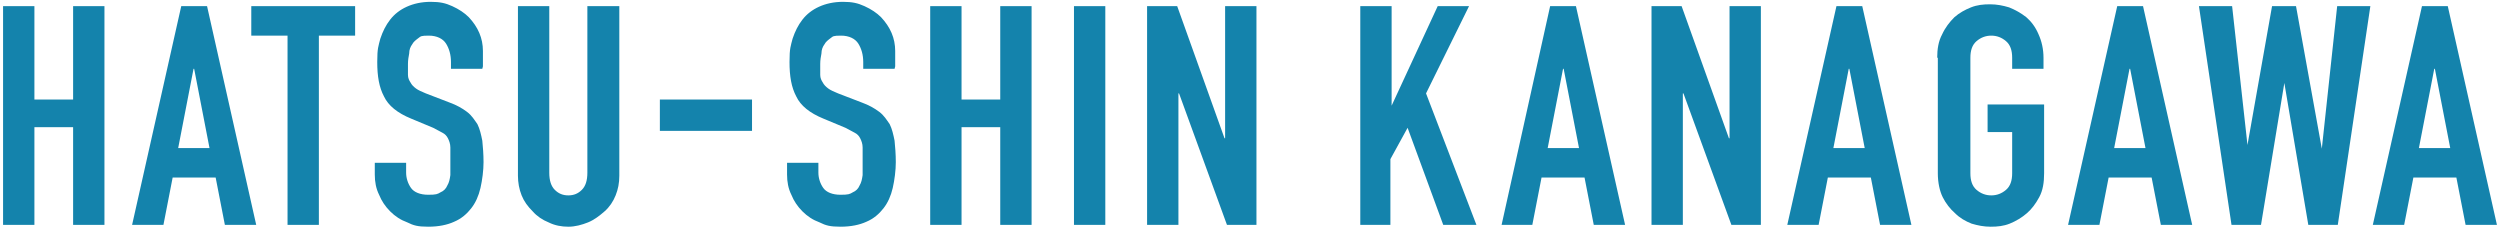
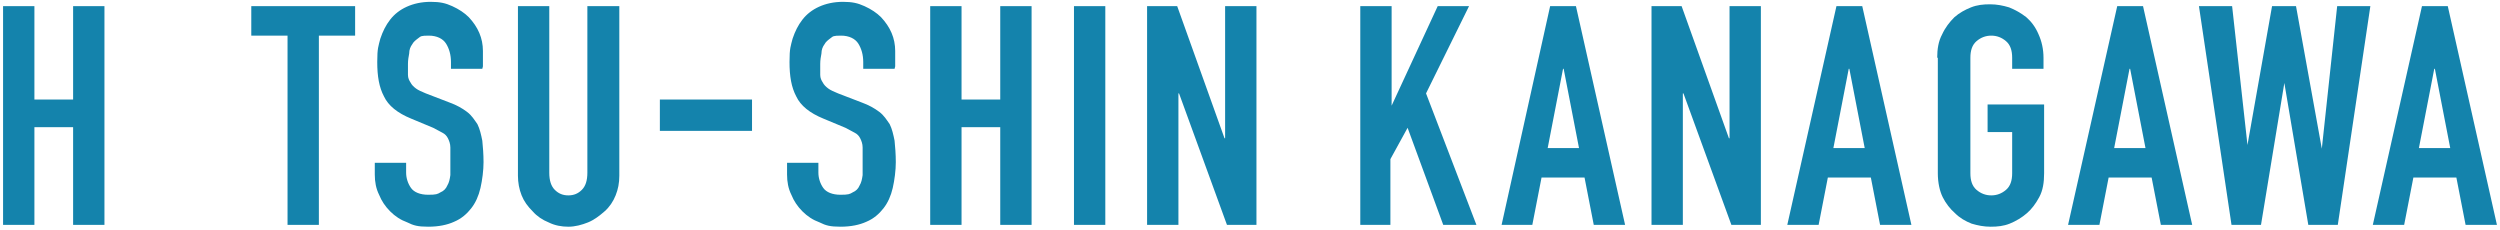
<svg xmlns="http://www.w3.org/2000/svg" id="_レイヤー_1" data-name="レイヤー_1" viewBox="0 0 406.9 37.5">
  <defs>
    <style>      .st0 {        fill: #1483ac;      }    </style>
  </defs>
  <path class="st0" d="M.5,36.6V1h5.1v15.2h6.3V1h5.1v35.6h-5.1v-15.9h-6.3v15.9H.5Z" />
-   <path class="st0" d="M21.5,36.6L29.5,1h4.2l8,35.6h-5.1l-1.5-7.7h-7l-1.5,7.7h-5.1ZM34.1,24.1l-2.5-12.9h-.1l-2.5,12.9h5.1Z" />
  <path class="st0" d="M46.8,36.6V5.8h-5.9V1h16.9v4.8h-5.9v30.8h-5.1Z" />
  <path class="st0" d="M78.5,11.2h-5.1v-1.1c0-1.2-.3-2.2-.8-3-.5-.8-1.5-1.3-2.8-1.3s-1.3.1-1.7.4c-.4.3-.8.6-1,1-.3.4-.5.9-.5,1.5-.1.5-.2,1.1-.2,1.7s0,1.3,0,1.8.2.9.4,1.2c.2.4.5.7.9,1,.4.3.9.5,1.6.8l3.9,1.5c1.1.4,2,.9,2.8,1.5s1.2,1.3,1.7,2c.4.8.6,1.7.8,2.7.1,1,.2,2.2.2,3.5s-.2,2.9-.5,4.2c-.3,1.3-.8,2.4-1.5,3.3-.7.9-1.6,1.7-2.8,2.2-1.1.5-2.5.8-4.2.8s-2.4-.2-3.4-.7c-1.1-.4-2-1-2.8-1.8-.8-.8-1.4-1.7-1.8-2.7-.5-1-.7-2.1-.7-3.3v-1.9h5.1v1.6c0,.9.3,1.8.8,2.5s1.5,1.1,2.8,1.1,1.5-.1,2-.4c.5-.2.9-.6,1.1-1.1.3-.5.4-1,.5-1.7,0-.7,0-1.4,0-2.2s0-1.7,0-2.3c0-.6-.2-1.1-.4-1.5-.2-.4-.5-.7-.9-.9-.4-.2-.9-.5-1.5-.8l-3.6-1.5c-2.2-.9-3.7-2.1-4.4-3.6-.8-1.5-1.1-3.3-1.1-5.6s.2-2.6.5-3.8c.4-1.2.9-2.2,1.6-3.1.7-.9,1.6-1.6,2.7-2.1,1.1-.5,2.4-.8,3.9-.8s2.4.2,3.5.7,2,1.1,2.7,1.8c1.5,1.6,2.3,3.4,2.3,5.5v2.5Z" />
  <path class="st0" d="M100.8,1v27.6c0,1.2-.2,2.2-.6,3.2-.4,1-1,1.9-1.8,2.6s-1.7,1.4-2.7,1.8c-1,.4-2.1.7-3.2.7s-2.2-.2-3.2-.7c-1-.4-1.9-1-2.6-1.8-.8-.8-1.4-1.6-1.8-2.6-.4-1-.6-2.1-.6-3.2V1h5.1v27.1c0,1.3.3,2.2.9,2.8.6.6,1.3.9,2.2.9s1.6-.3,2.2-.9c.6-.6.9-1.5.9-2.8V1h5.1Z" />
  <path class="st0" d="M107.4,21.3v-5.1h15v5.1h-15Z" />
  <path class="st0" d="M145.6,11.2h-5.1v-1.1c0-1.2-.3-2.2-.8-3-.5-.8-1.5-1.3-2.8-1.3s-1.3.1-1.7.4c-.4.3-.8.6-1,1-.3.4-.5.9-.5,1.5-.1.5-.2,1.1-.2,1.7s0,1.3,0,1.8.2.9.4,1.2c.2.4.5.7.9,1,.4.3.9.5,1.6.8l3.9,1.5c1.1.4,2,.9,2.8,1.5s1.2,1.3,1.7,2c.4.8.6,1.7.8,2.7.1,1,.2,2.2.2,3.5s-.2,2.9-.5,4.2c-.3,1.3-.8,2.4-1.5,3.3-.7.9-1.6,1.7-2.8,2.2-1.1.5-2.5.8-4.2.8s-2.4-.2-3.4-.7c-1.1-.4-2-1-2.8-1.8-.8-.8-1.4-1.7-1.8-2.7-.5-1-.7-2.1-.7-3.3v-1.9h5.1v1.6c0,.9.3,1.8.8,2.5s1.5,1.1,2.8,1.1,1.5-.1,2-.4c.5-.2.9-.6,1.1-1.1.3-.5.4-1,.5-1.7,0-.7,0-1.4,0-2.2s0-1.7,0-2.3c0-.6-.2-1.1-.4-1.5-.2-.4-.5-.7-.9-.9-.4-.2-.9-.5-1.5-.8l-3.6-1.5c-2.2-.9-3.7-2.1-4.4-3.6-.8-1.5-1.1-3.3-1.1-5.6s.2-2.6.5-3.8c.4-1.2.9-2.2,1.6-3.1.7-.9,1.6-1.6,2.7-2.1,1.1-.5,2.4-.8,3.9-.8s2.4.2,3.5.7,2,1.1,2.7,1.8c1.5,1.6,2.3,3.4,2.3,5.5v2.5Z" />
  <path class="st0" d="M151.4,36.6V1h5.1v15.2h6.3V1h5.1v35.6h-5.1v-15.9h-6.3v15.9h-5.1Z" />
  <path class="st0" d="M174.8,36.6V1h5.1v35.6h-5.1Z" />
  <path class="st0" d="M186.7,36.6V1h4.9l7.7,21.5h.1V1h5.1v35.6h-4.8l-7.8-21.4h-.1v21.4h-5.1Z" />
  <path class="st0" d="M221.4,36.6V1h5.1v16.2h0l7.5-16.2h5.1l-7,14.2,8.2,21.4h-5.4l-5.8-15.8-2.8,5.1v10.7h-5.1Z" />
  <path class="st0" d="M244.4,36.6L252.3,1h4.2l8,35.6h-5.1l-1.5-7.7h-7l-1.5,7.7h-5.1ZM257,24.1l-2.5-12.9h-.1l-2.5,12.9h5.1Z" />
  <path class="st0" d="M268.8,36.6V1h4.9l7.7,21.5h.1V1h5.1v35.6h-4.8l-7.8-21.4h-.1v21.4h-5.1Z" />
  <path class="st0" d="M290.9,36.6l8-35.6h4.2l8,35.6h-5.1l-1.5-7.7h-7l-1.5,7.7h-5.1ZM303.5,24.1l-2.5-12.9h-.1l-2.5,12.9h5.1Z" />
  <path class="st0" d="M315.3,9.4c0-1.4.2-2.7.8-3.8.5-1.1,1.2-2,2-2.8.8-.7,1.7-1.2,2.7-1.6,1-.4,2-.5,3.1-.5s2.1.2,3.1.5c1,.4,1.9.9,2.8,1.6.8.7,1.5,1.6,2,2.8.5,1.1.8,2.4.8,3.8v1.8h-5.1v-1.8c0-1.2-.3-2.1-1-2.7-.7-.6-1.5-.9-2.4-.9s-1.7.3-2.4.9-1,1.5-1,2.7v18.8c0,1.2.3,2.1,1,2.7s1.5.9,2.4.9,1.7-.3,2.4-.9c.7-.6,1-1.5,1-2.7v-6.7h-4v-4.5h9.2v11.2c0,1.5-.2,2.8-.8,3.9s-1.2,1.9-2,2.6c-.8.7-1.8,1.3-2.8,1.7s-2,.5-3.1.5-2.1-.2-3.1-.5c-1-.4-1.9-.9-2.7-1.7-.8-.7-1.5-1.6-2-2.6s-.8-2.4-.8-3.9V9.4Z" />
  <path class="st0" d="M336.6,36.6l8-35.6h4.2l8,35.6h-5.1l-1.5-7.7h-7l-1.5,7.7h-5.1ZM349.2,24.1l-2.5-12.9h-.1l-2.5,12.9h5.1Z" />
  <path class="st0" d="M385.8,1l-5.3,35.6h-4.8l-3.9-23.1h0l-3.8,23.1h-4.8l-5.3-35.6h5.4l2.5,22.6h0l4-22.6h3.9l4.2,23.2h0l2.5-23.2h5.4Z" />
  <path class="st0" d="M386.2,36.6l8-35.6h4.2l8,35.6h-5.1l-1.5-7.7h-7l-1.5,7.7h-5.1ZM398.8,24.1l-2.5-12.9h-.1l-2.5,12.9h5.1Z" />
</svg>